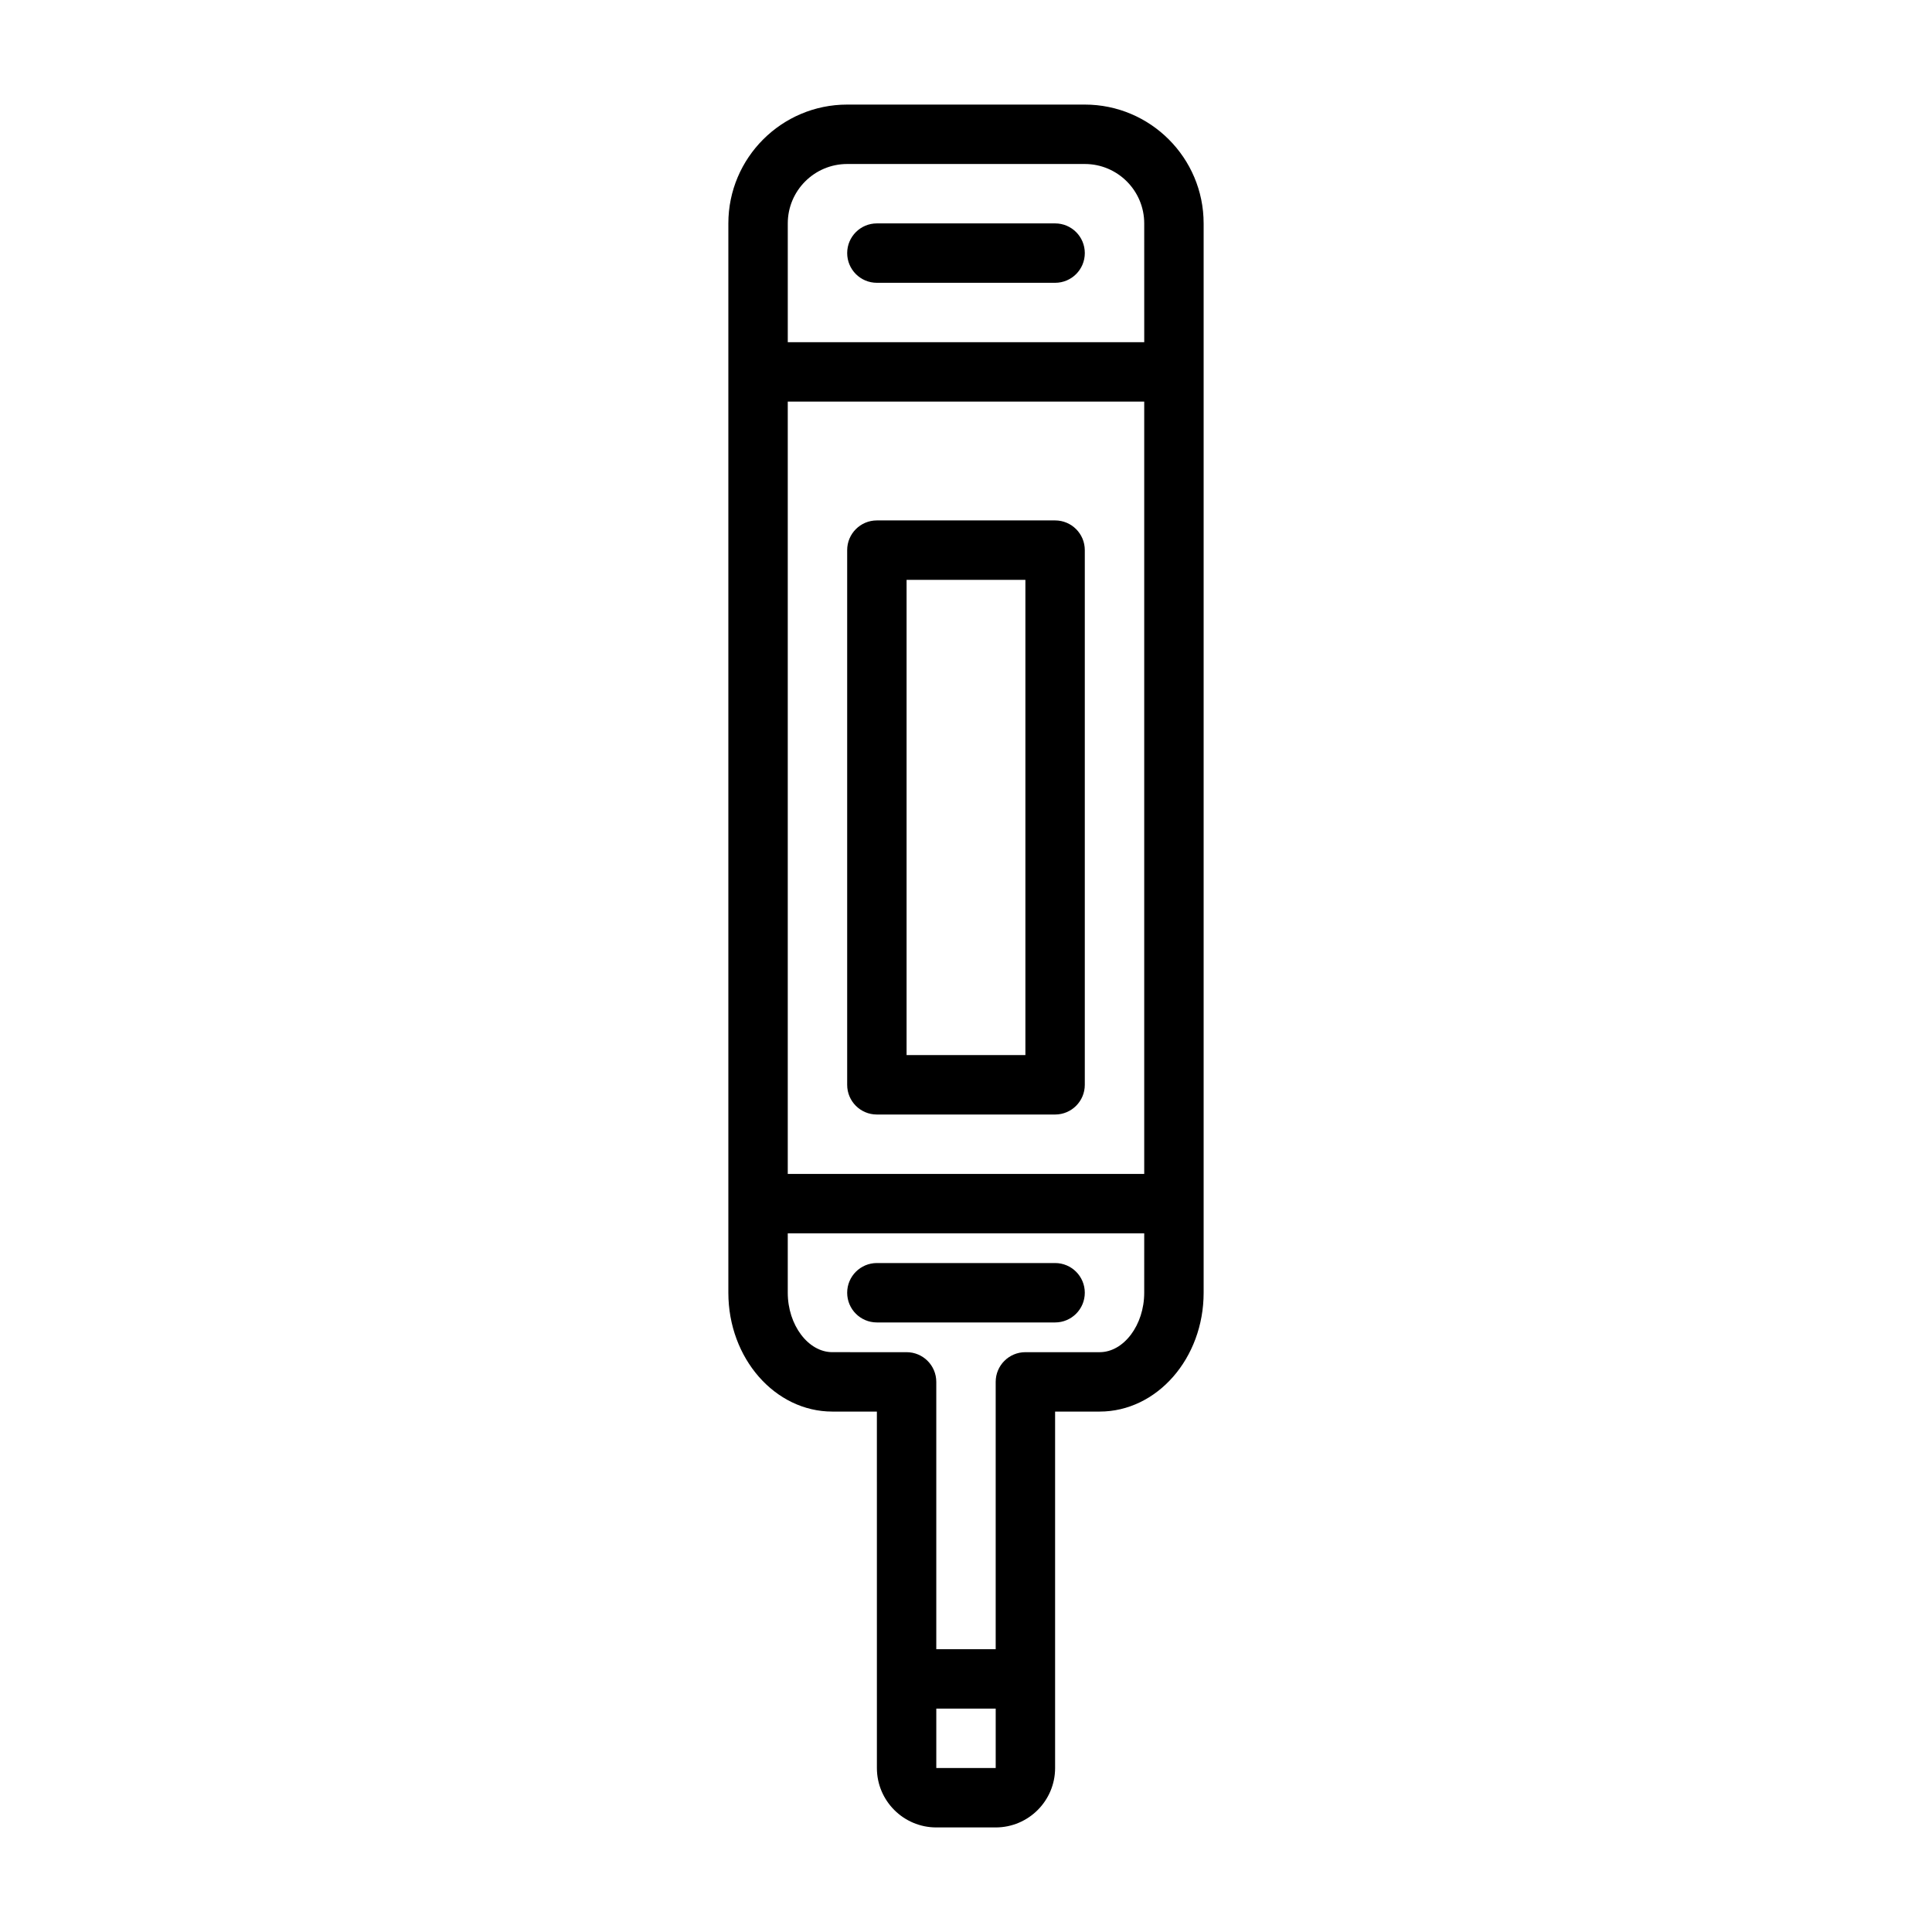
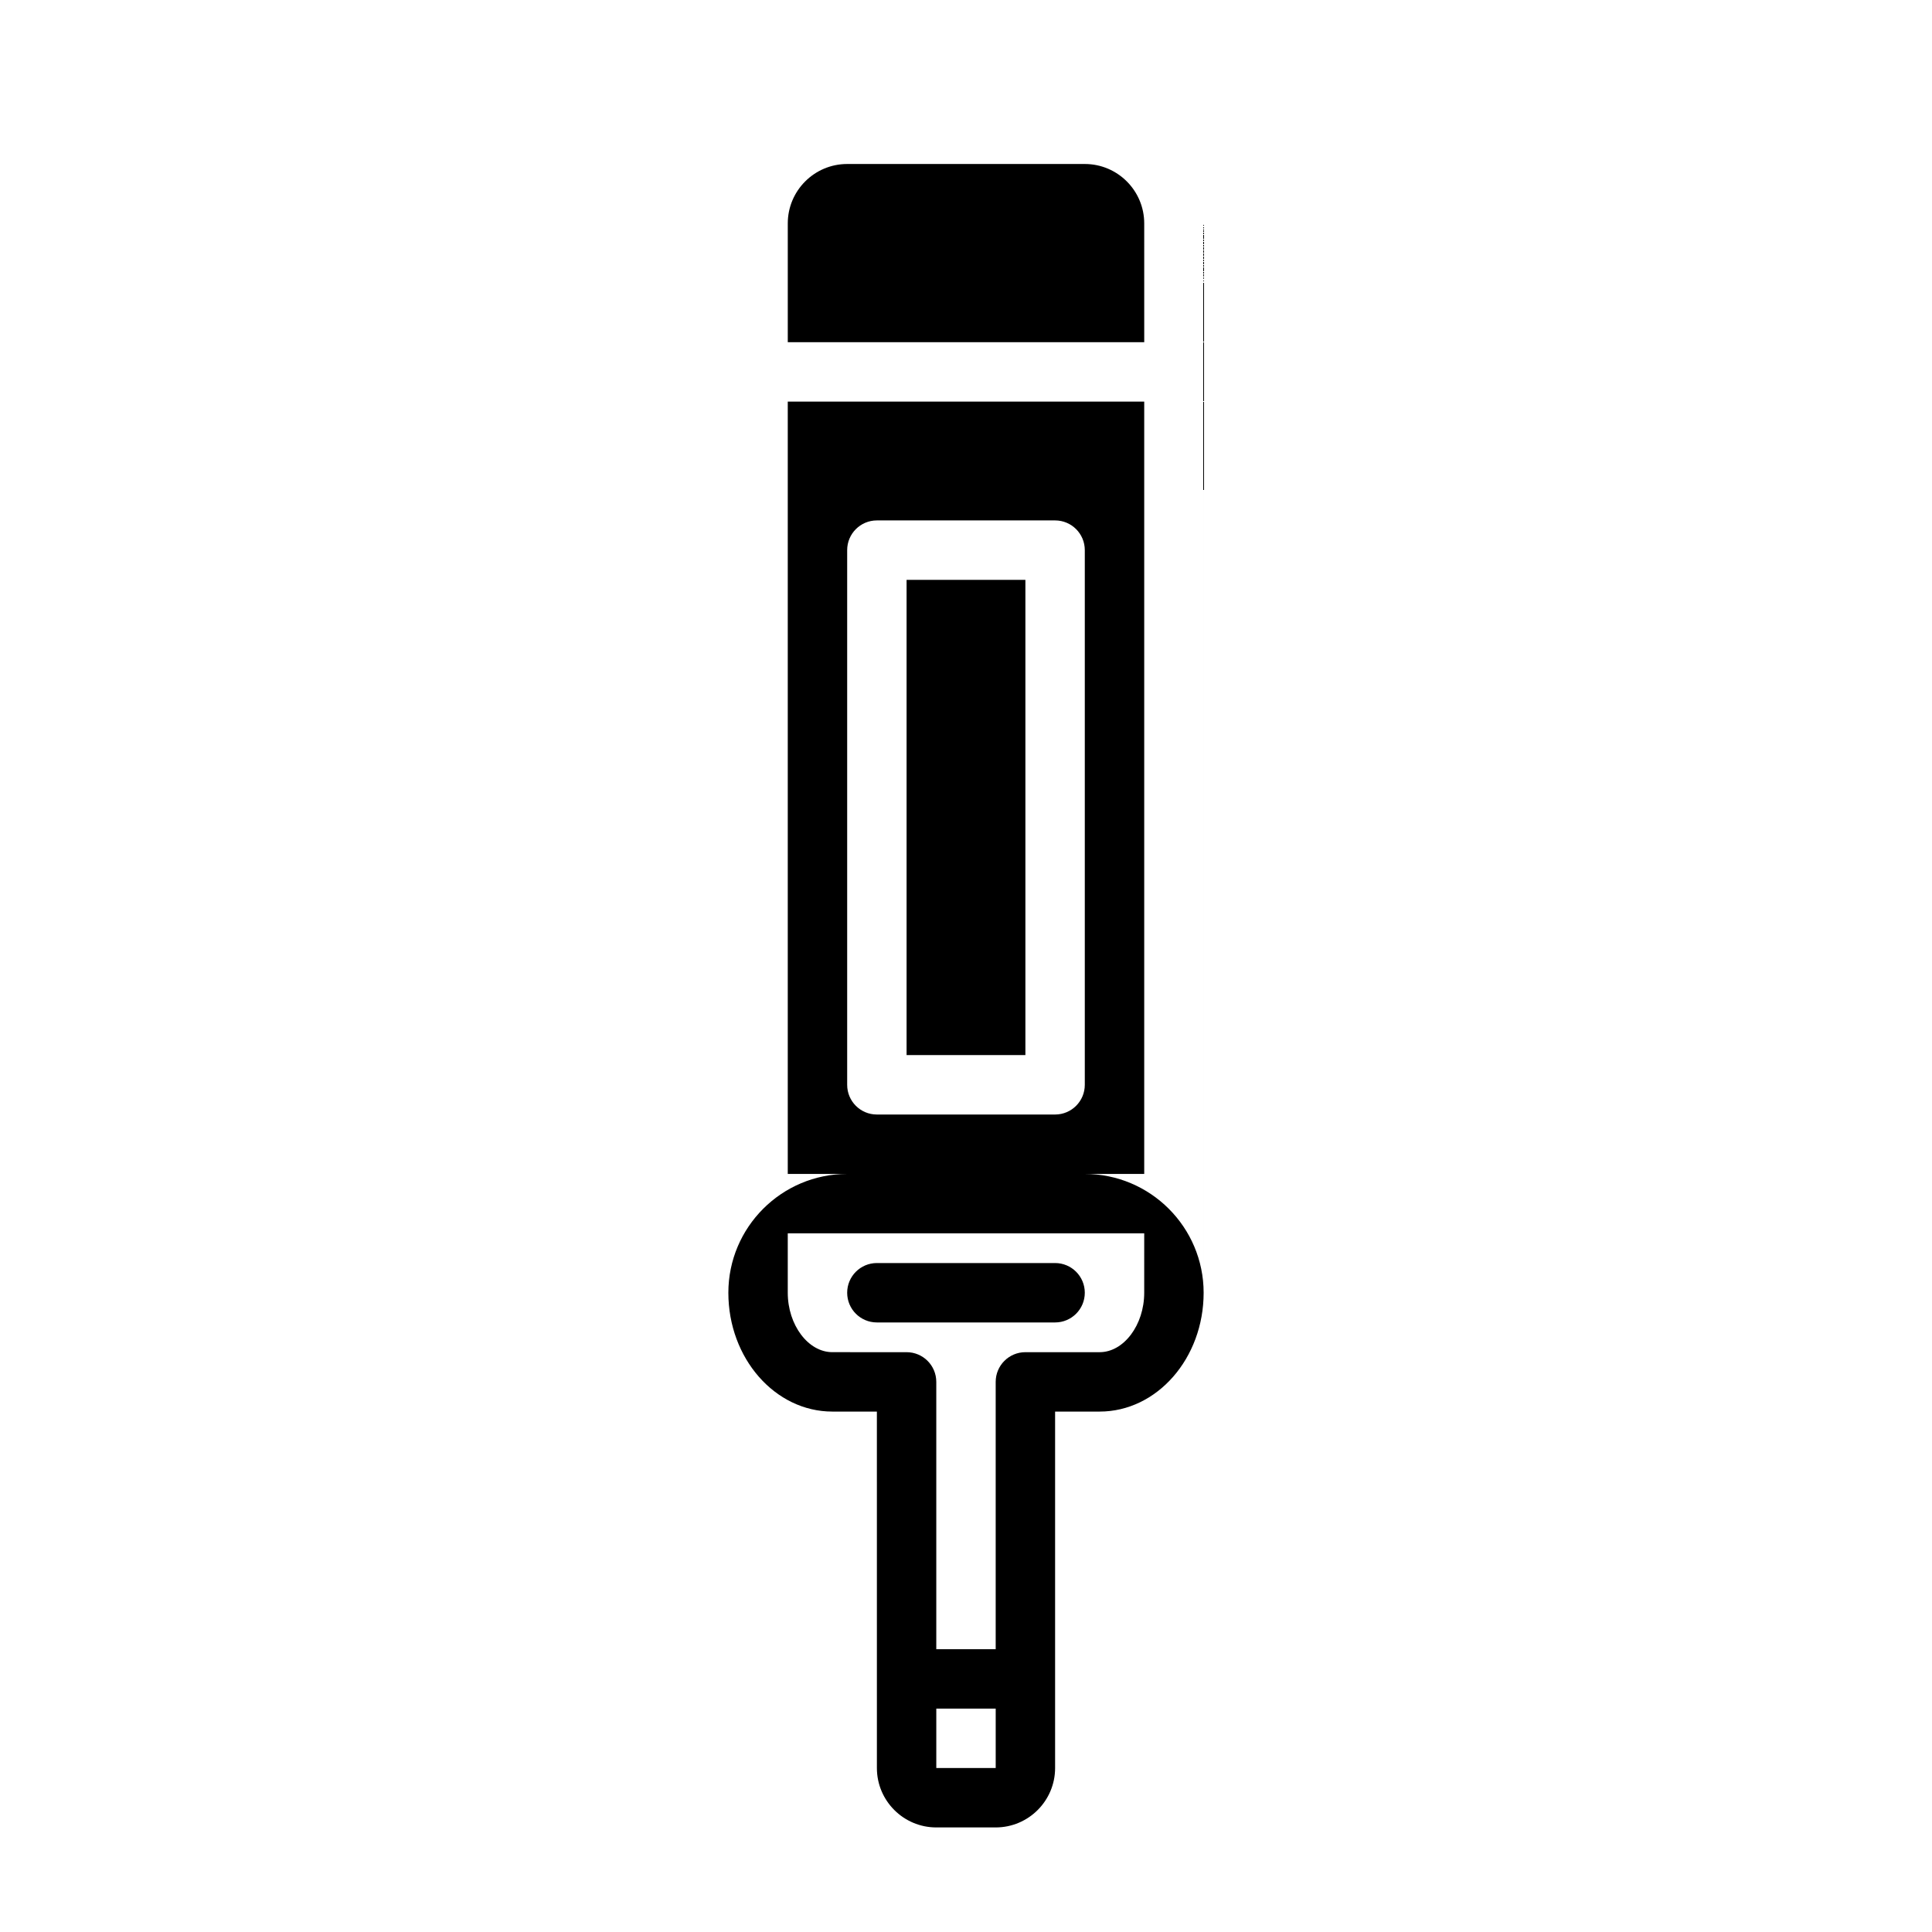
<svg xmlns="http://www.w3.org/2000/svg" fill="#000000" width="800px" height="800px" version="1.1" viewBox="144 144 512 512">
-   <path d="m368.51 486.59c0-4.344 3.519-7.871 7.871-7.871h47.23c4.352 0 7.871 3.527 7.871 7.871s-3.519 7.871-7.871 7.871h-47.23c-4.356 0-7.871-3.523-7.871-7.871zm0-55.102v-141.7c0-4.344 3.519-7.871 7.871-7.871h47.23c4.352 0 7.871 3.527 7.871 7.871v141.7c0 4.344-3.519 7.871-7.871 7.871h-47.23c-4.356 0.004-7.871-3.523-7.871-7.867zm15.742-7.875h31.488v-125.95h-31.488zm78.723-220.41v283.39c0 17.367-12.359 31.488-27.551 31.488h-11.812v94.465c0 8.684-7.062 15.742-15.742 15.742h-15.742c-8.684 0-15.742-7.062-15.742-15.742l-0.004-94.465h-11.809c-15.191 0-27.551-14.121-27.551-31.488v-283.39c0-17.367 14.121-31.488 31.488-31.488h62.977c17.363 0 31.488 14.121 31.488 31.488zm-55.105 393.6h-15.742v15.742h15.742zm39.359-125.95h-94.465v15.742c0 8.535 5.406 15.742 11.809 15.742l19.68 0.004c4.352 0 7.871 3.527 7.871 7.871v70.848h15.742v-70.848c0-4.344 3.519-7.871 7.871-7.871h19.68c6.398 0 11.809-7.211 11.809-15.742zm0-220.42h-94.465v204.67h94.465zm0-47.23c0-8.684-7.062-15.742-15.742-15.742h-62.977c-8.684 0-15.742 7.062-15.742 15.742v31.488h94.465zm-23.617 0h-47.23c-4.352 0-7.871 3.527-7.871 7.871s3.519 7.871 7.871 7.871h47.23c4.352 0 7.871-3.527 7.871-7.871 0.004-4.348-3.516-7.871-7.871-7.871z" />
+   <path d="m368.51 486.59c0-4.344 3.519-7.871 7.871-7.871h47.23c4.352 0 7.871 3.527 7.871 7.871s-3.519 7.871-7.871 7.871h-47.23c-4.356 0-7.871-3.523-7.871-7.871zm0-55.102v-141.7c0-4.344 3.519-7.871 7.871-7.871h47.23c4.352 0 7.871 3.527 7.871 7.871v141.7c0 4.344-3.519 7.871-7.871 7.871h-47.23c-4.356 0.004-7.871-3.523-7.871-7.867zm15.742-7.875h31.488v-125.95h-31.488zm78.723-220.41v283.39c0 17.367-12.359 31.488-27.551 31.488h-11.812v94.465c0 8.684-7.062 15.742-15.742 15.742h-15.742c-8.684 0-15.742-7.062-15.742-15.742l-0.004-94.465h-11.809c-15.191 0-27.551-14.121-27.551-31.488c0-17.367 14.121-31.488 31.488-31.488h62.977c17.363 0 31.488 14.121 31.488 31.488zm-55.105 393.6h-15.742v15.742h15.742zm39.359-125.95h-94.465v15.742c0 8.535 5.406 15.742 11.809 15.742l19.68 0.004c4.352 0 7.871 3.527 7.871 7.871v70.848h15.742v-70.848c0-4.344 3.519-7.871 7.871-7.871h19.68c6.398 0 11.809-7.211 11.809-15.742zm0-220.42h-94.465v204.67h94.465zm0-47.23c0-8.684-7.062-15.742-15.742-15.742h-62.977c-8.684 0-15.742 7.062-15.742 15.742v31.488h94.465zm-23.617 0h-47.23c-4.352 0-7.871 3.527-7.871 7.871s3.519 7.871 7.871 7.871h47.23c4.352 0 7.871-3.527 7.871-7.871 0.004-4.348-3.516-7.871-7.871-7.871z" />
</svg>